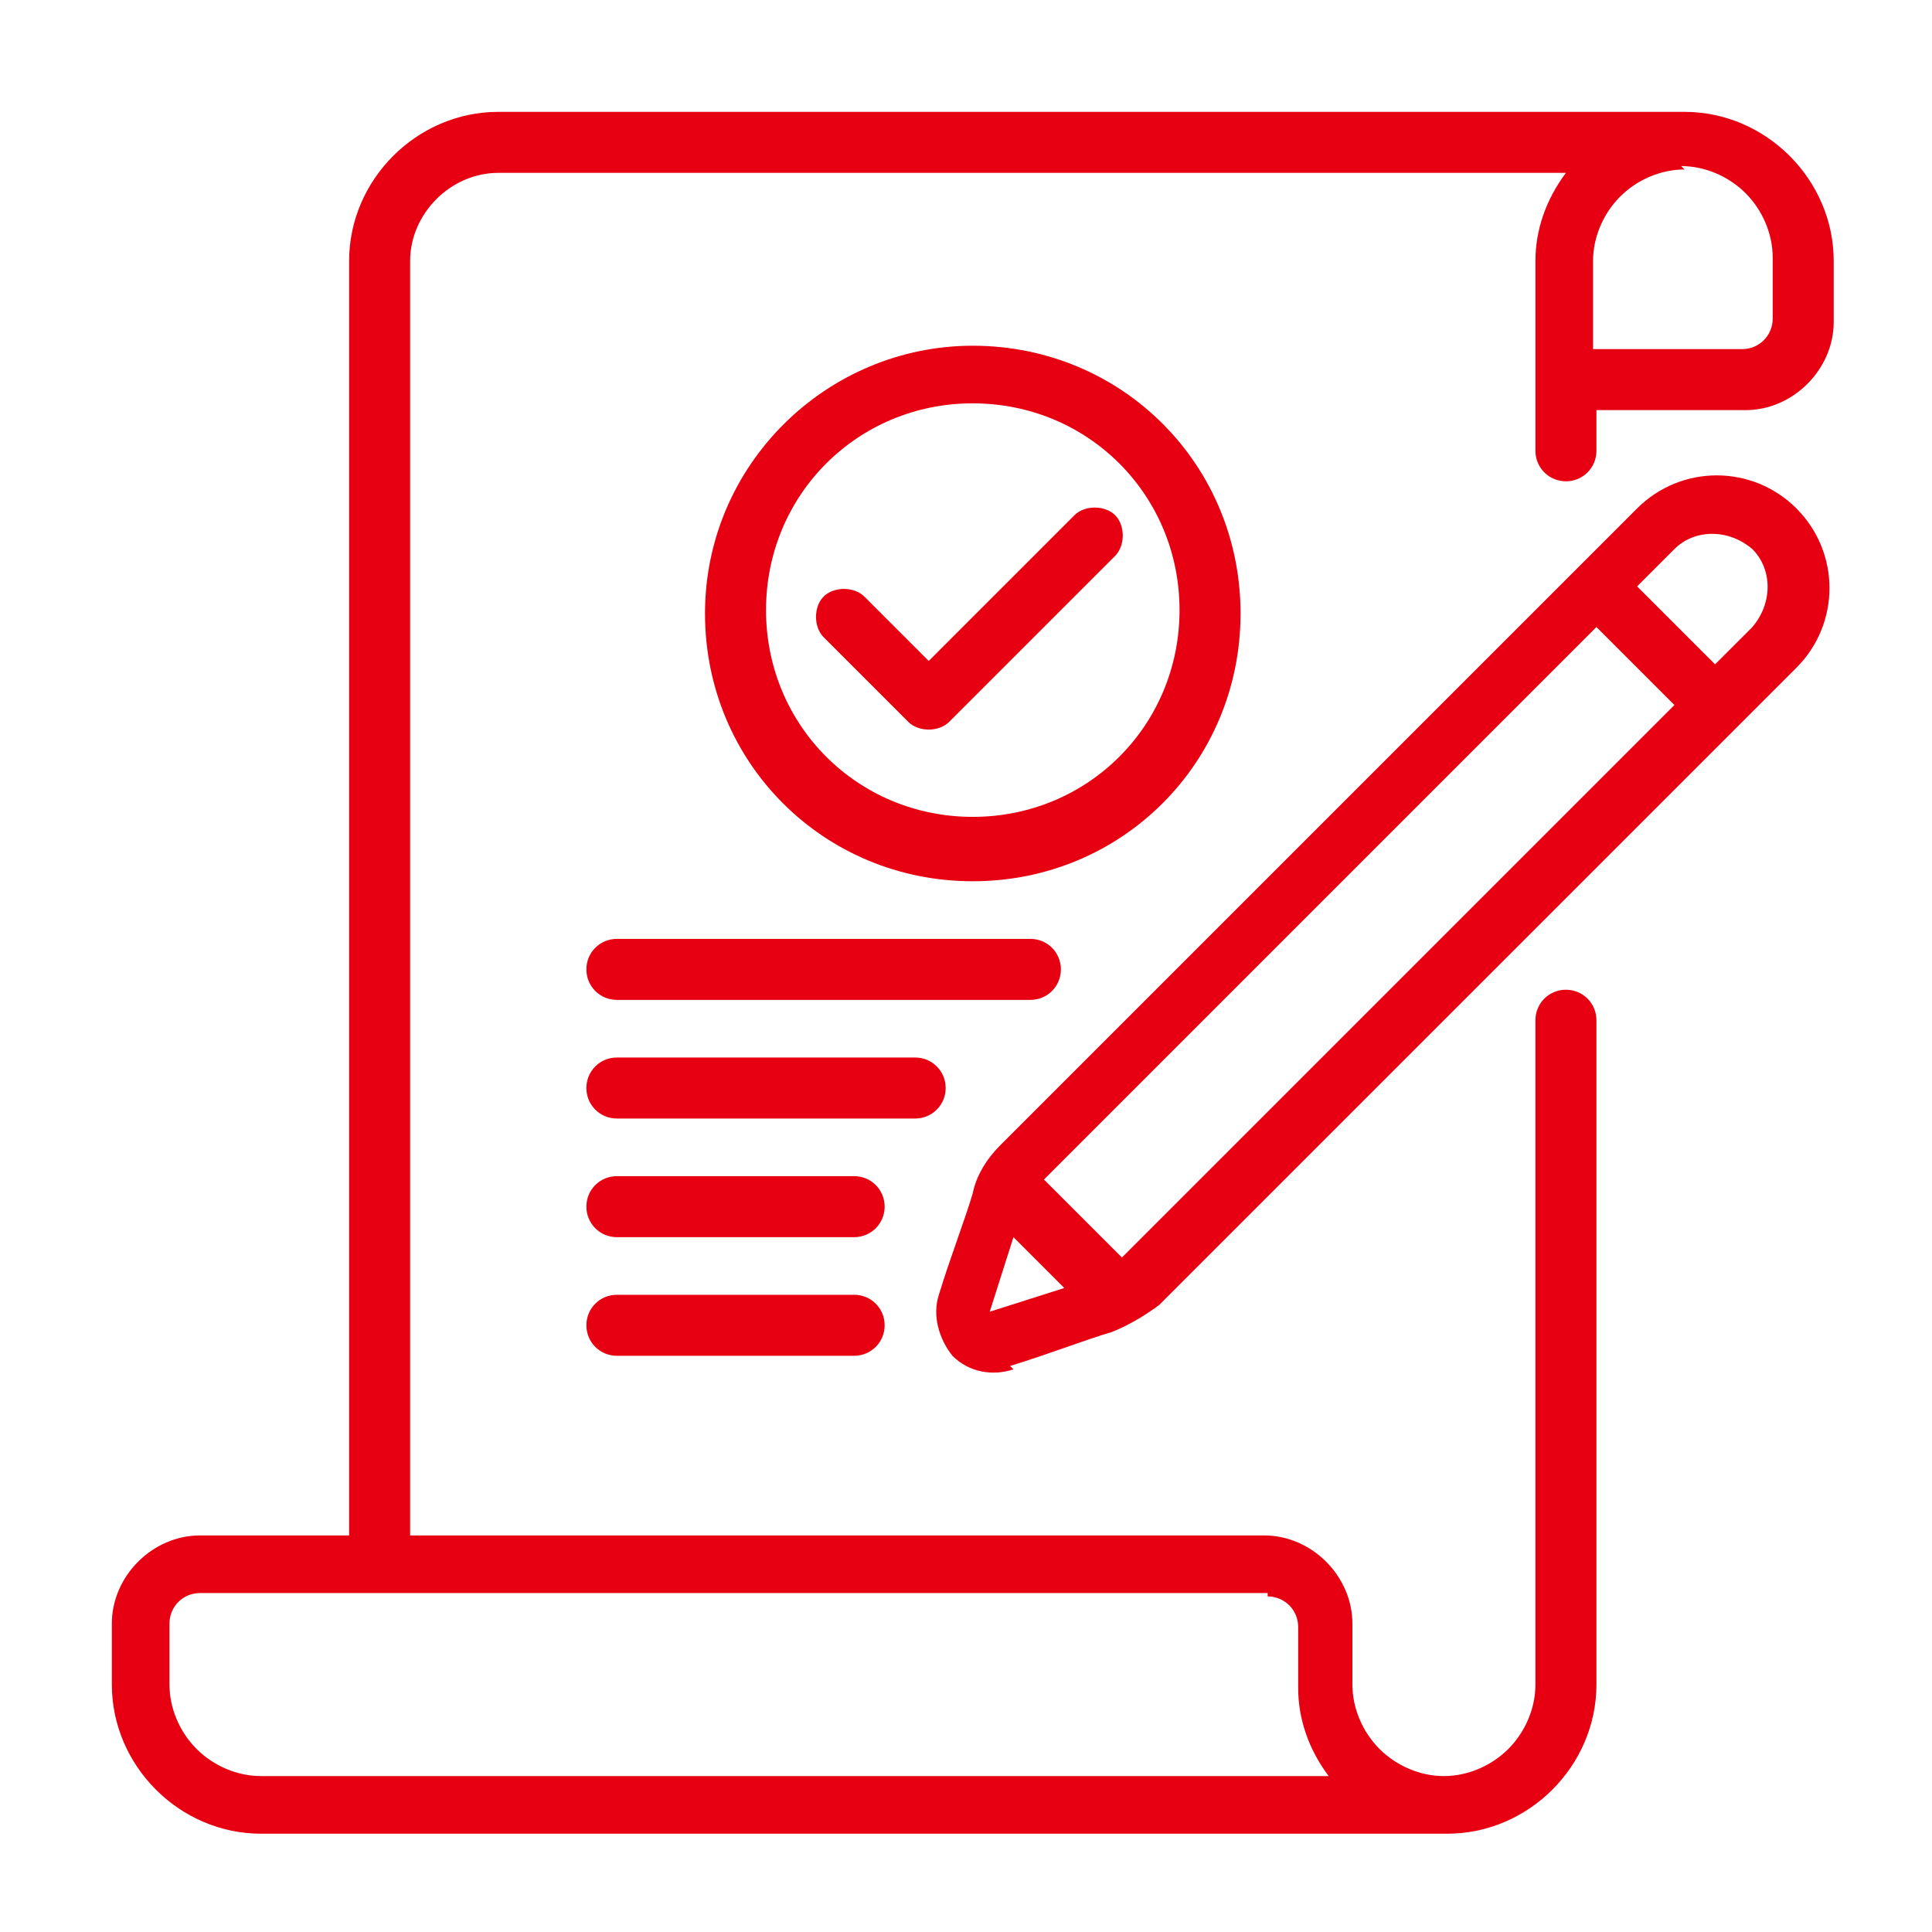
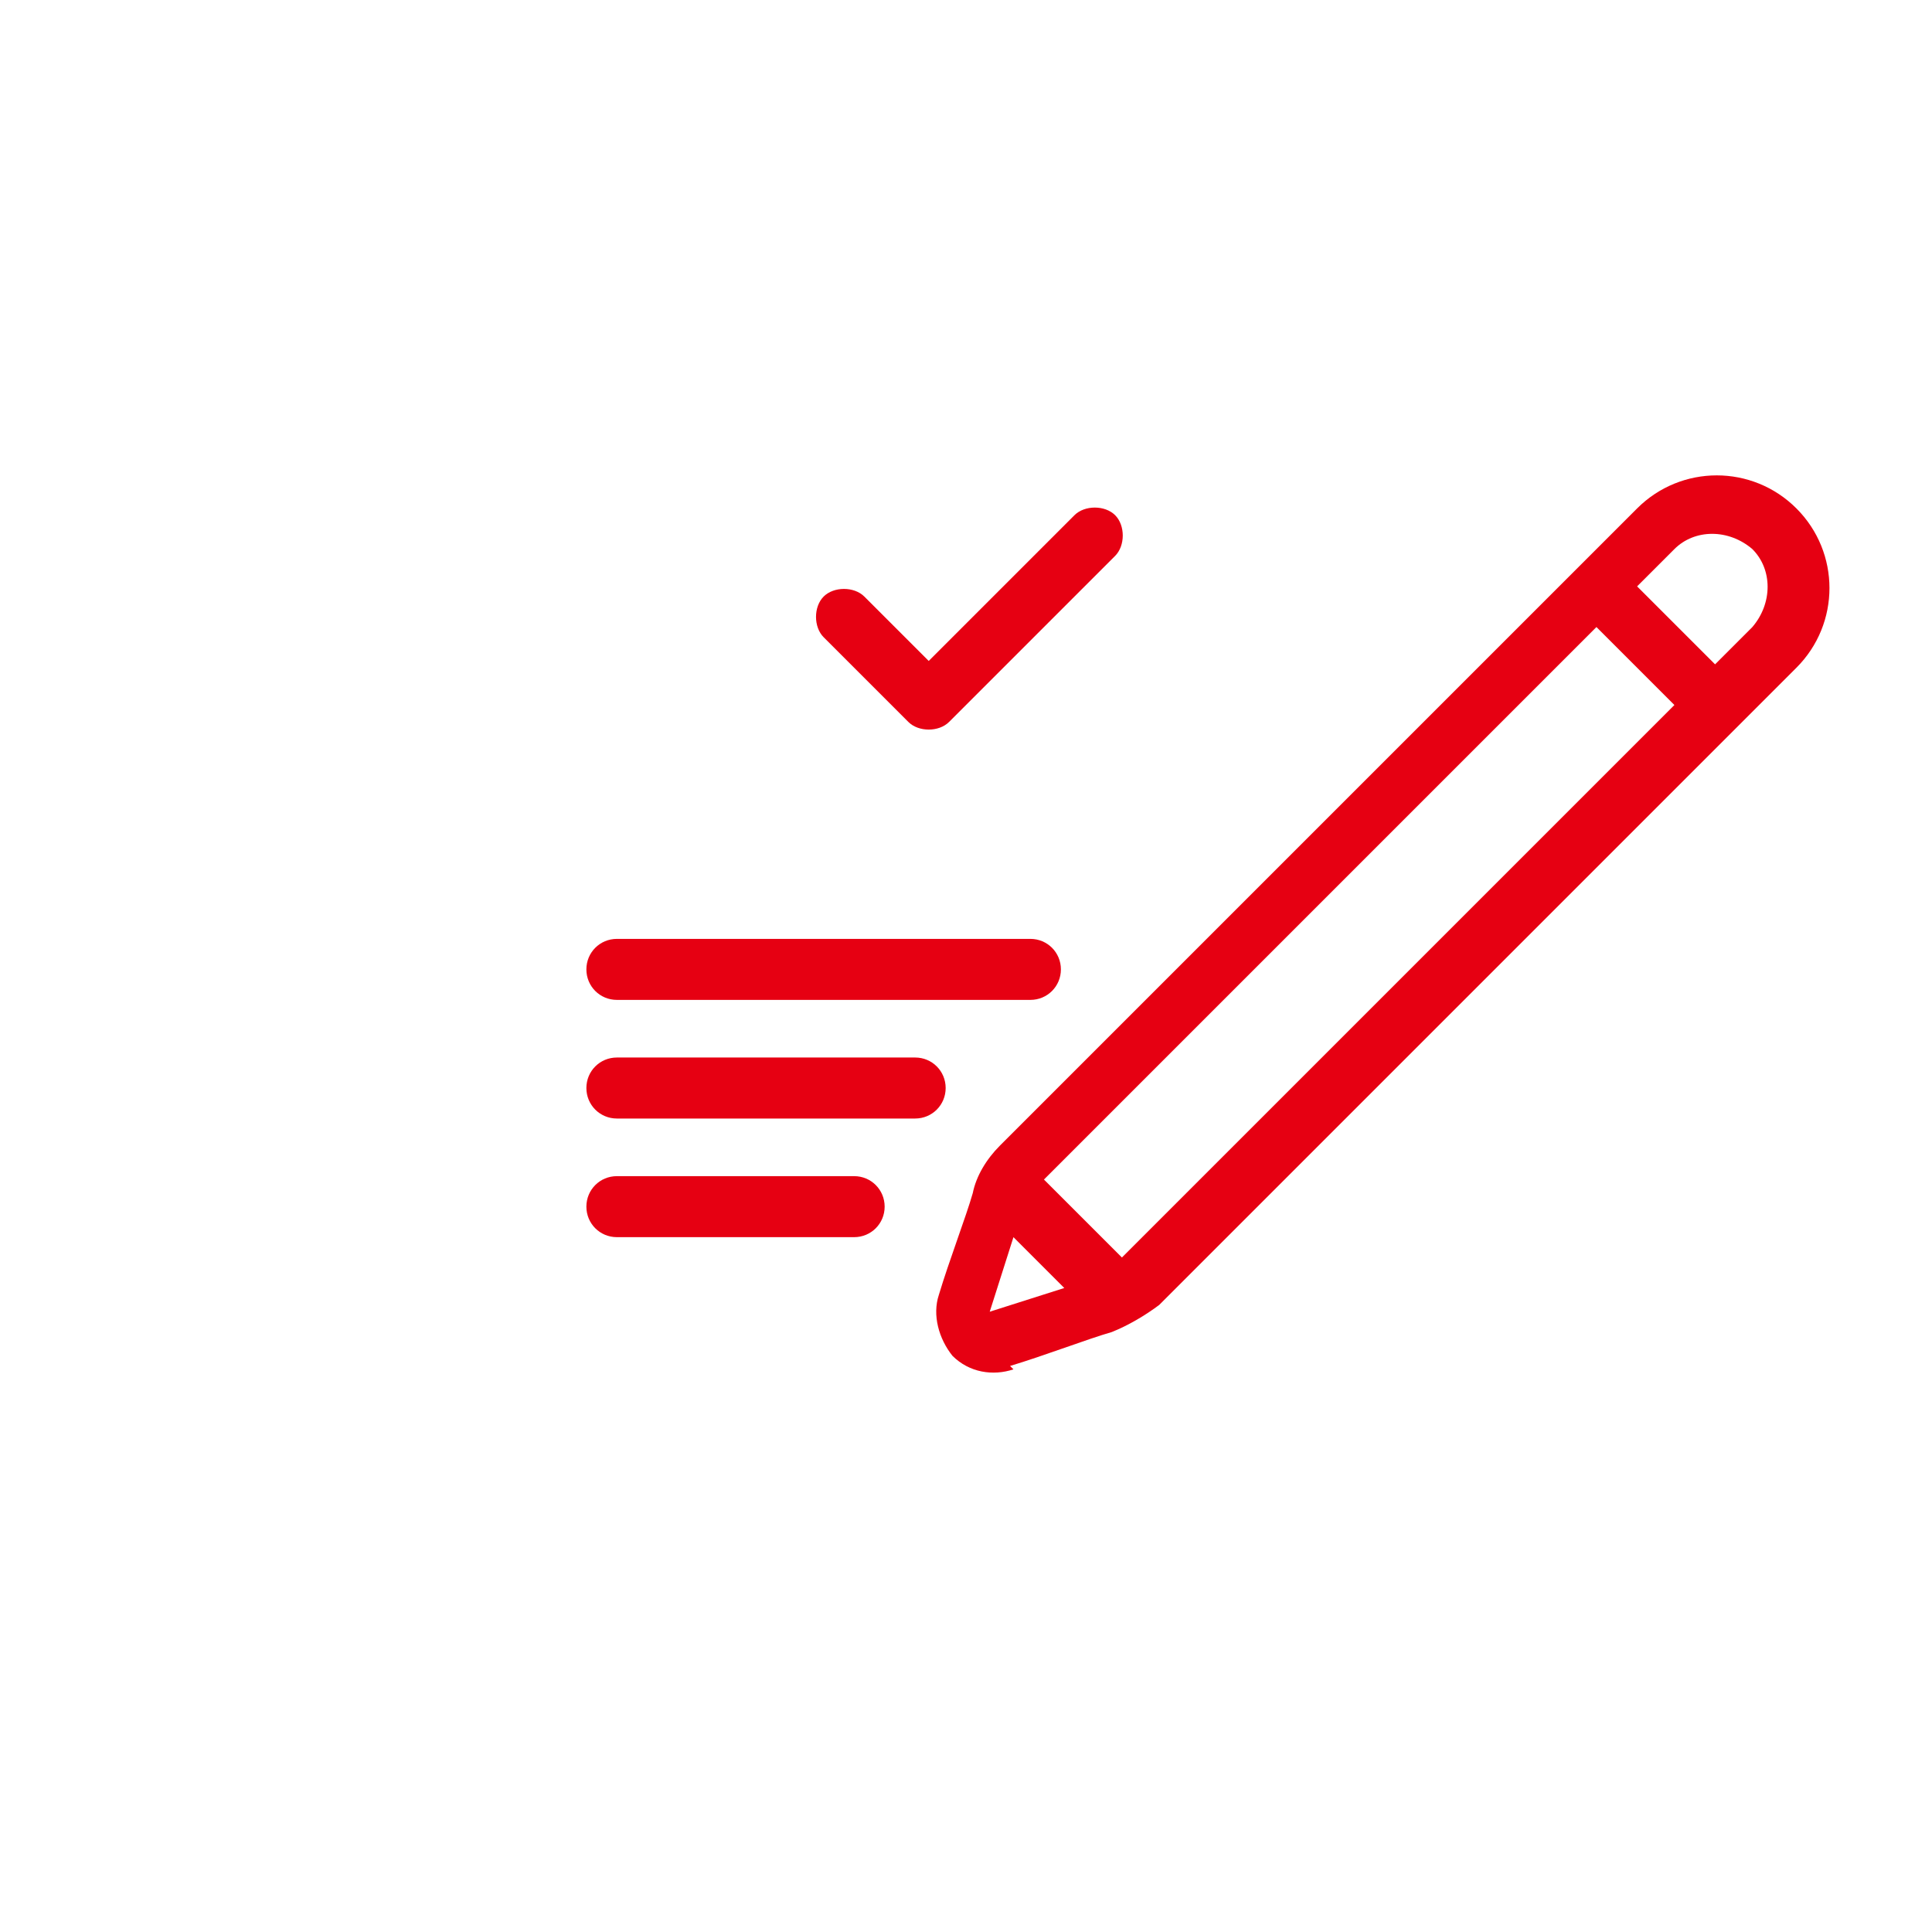
<svg xmlns="http://www.w3.org/2000/svg" id="_圖層_1" data-name="圖層_1" version="1.1" viewBox="0 0 57 57">
  <defs>
    <style>
      .st0 {
        fill: #e60012;
        fill-rule: evenodd;
      }
    </style>
  </defs>
-   <path class="st0" d="M28.7,10.2c-4.3,0-7.9,3.5-7.9,7.9s3.5,7.9,7.9,7.9,7.9-3.5,7.9-7.9-3.5-7.9-7.9-7.9ZM28.7,11.9c3.4,0,6.1,2.7,6.1,6.1s-2.7,6.1-6.1,6.1-6.1-2.7-6.1-6.1,2.7-6.1,6.1-6.1Z" />
  <path class="st0" d="M24.3,18.8l2.5,2.5c.3.3.9.3,1.2,0l4.9-4.9c.3-.3.3-.9,0-1.2-.3-.3-.9-.3-1.2,0l-4.3,4.3-1.9-1.9c-.3-.3-.9-.3-1.2,0-.3.3-.3.9,0,1.2Z" />
-   <path class="st0" d="M10.3,45.3h-4.4c-1.4,0-2.6,1.2-2.6,2.6v1.8c0,1.2.5,2.3,1.3,3.1.8.8,1.9,1.3,3.1,1.3h35c1.2,0,2.3-.5,3.1-1.3.8-.8,1.3-1.9,1.3-3.1v-19.6c0-.5-.4-.9-.9-.9s-.9.4-.9.9v19.6c0,.7-.3,1.4-.8,1.9-.5.5-1.2.8-1.9.8s-1.4-.3-1.9-.8c-.5-.5-.8-1.2-.8-1.9v-1.8c0-1.4-1.2-2.6-2.6-2.6H12.1V7.7c0-1.4,1.2-2.6,2.6-2.6h31.5c-.6.8-.9,1.7-.9,2.6v5.6c0,.5.4.9.9.9s.9-.4.9-.9v-1.2h4.4c1.4,0,2.6-1.2,2.6-2.6v-1.8c0-1.2-.5-2.3-1.3-3.1-.8-.8-1.9-1.3-3.1-1.3H14.7c-2.4,0-4.4,2-4.4,4.4v37.6ZM37.4,47H5.9c-.5,0-.9.4-.9.9v1.8c0,.7.3,1.4.8,1.9.5.5,1.2.8,1.9.8h31.5c-.6-.8-.9-1.7-.9-2.6v-1.8c0-.5-.4-.9-.9-.9ZM49.7,5c-.7,0-1.4.3-1.9.8-.5.5-.8,1.2-.8,1.9v2.6h4.4c.5,0,.9-.4.9-.9v-1.8c0-.7-.3-1.4-.8-1.9-.5-.5-1.2-.8-1.9-.8Z" />
  <path class="st0" d="M29.8,40.3c1-.3,2.3-.8,3-1,.5-.2,1-.5,1.4-.8,2.4-2.4,14.3-14.3,18.8-18.8,1.3-1.3,1.3-3.4,0-4.7-1.3-1.3-3.4-1.3-4.7,0-4.5,4.5-16.4,16.4-18.8,18.8-.4.4-.7.9-.8,1.4-.2.7-.7,2-1,3-.2.6,0,1.3.4,1.8.5.5,1.2.6,1.8.4ZM29.2,38.7l2.2-.7-1.5-1.5-.7,2.2ZM47.1,18.5l2.3,2.3-16.3,16.3-2.3-2.3,16.3-16.3ZM50.6,19.6l-2.3-2.3,1.1-1.1c.6-.6,1.6-.6,2.3,0,.6.6.6,1.6,0,2.3l-1.1,1.1Z" />
-   <path class="st0" d="M18.2,40h7c.5,0,.9-.4.9-.9s-.4-.9-.9-.9h-7c-.5,0-.9.4-.9.9s.4.9.9.9Z" />
  <path class="st0" d="M18.2,36.5h7c.5,0,.9-.4.9-.9s-.4-.9-.9-.9h-7c-.5,0-.9.4-.9.9s.4.9.9.9Z" />
  <path class="st0" d="M18.2,33h8.8c.5,0,.9-.4.9-.9s-.4-.9-.9-.9h-8.8c-.5,0-.9.4-.9.9s.4.9.9.9Z" />
  <path class="st0" d="M18.2,29.5h12.2c.5,0,.9-.4.9-.9s-.4-.9-.9-.9h-12.2c-.5,0-.9.4-.9.9s.4.9.9.9Z" />
</svg>